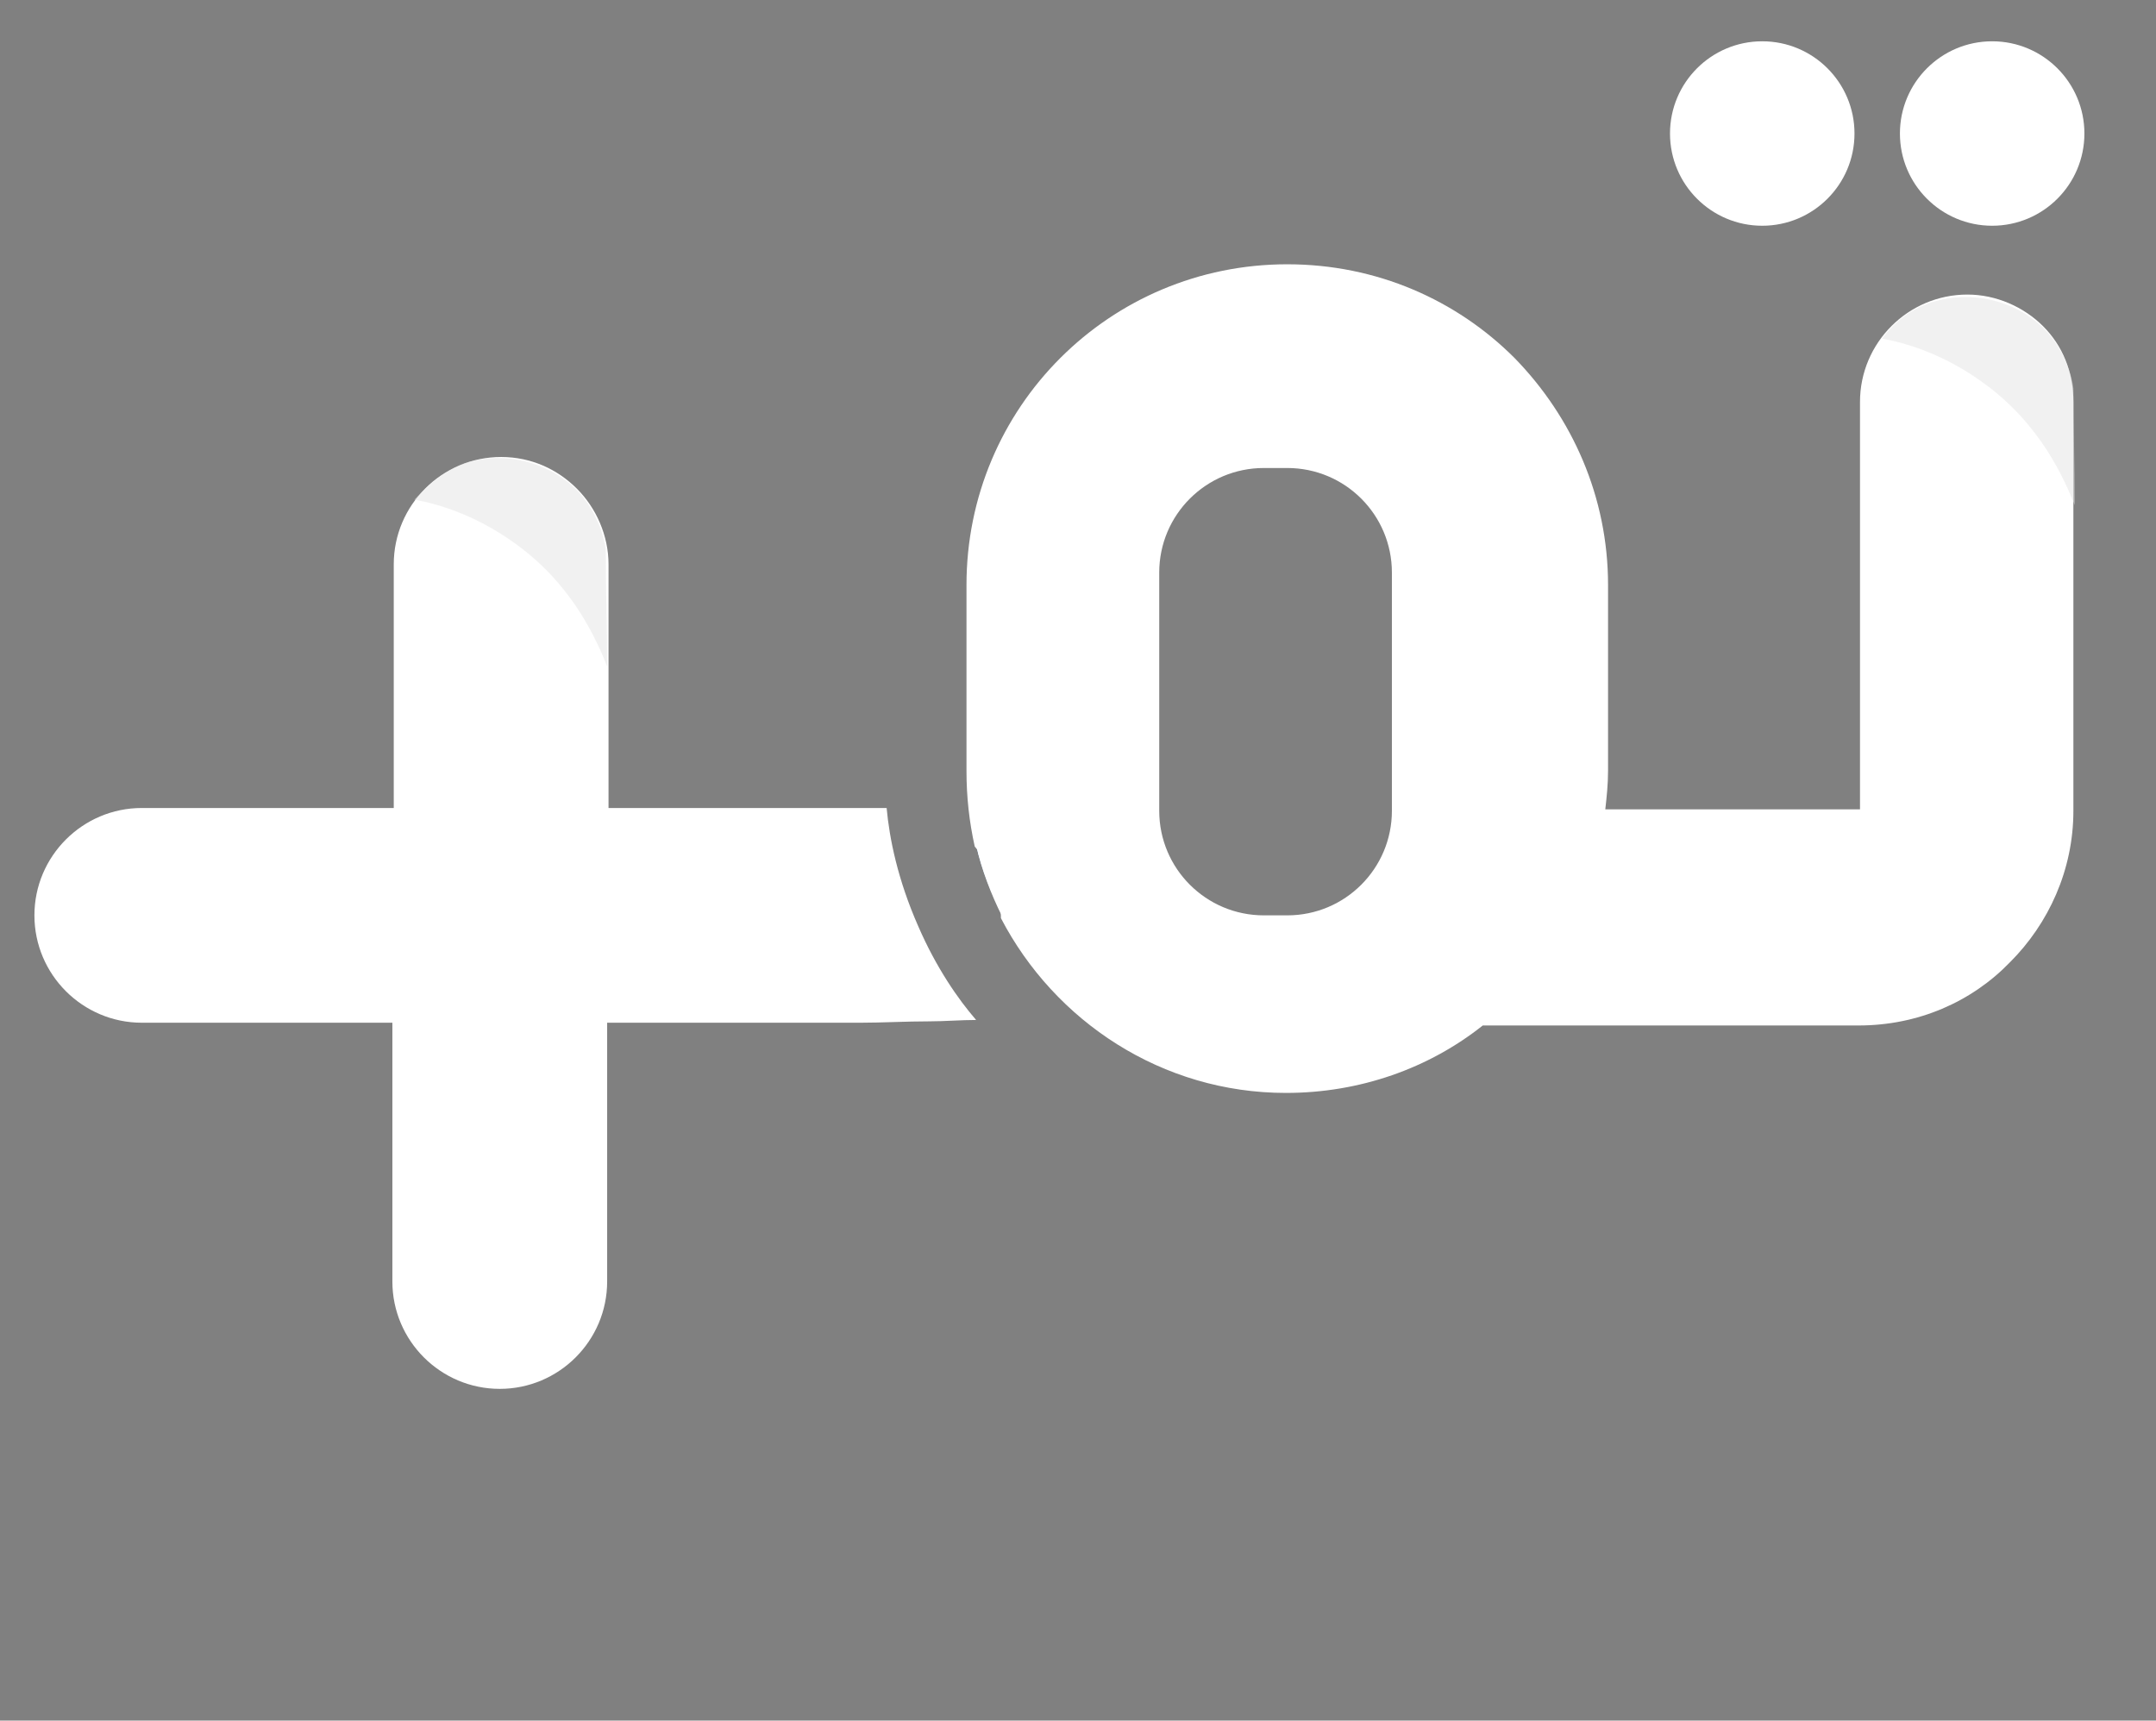
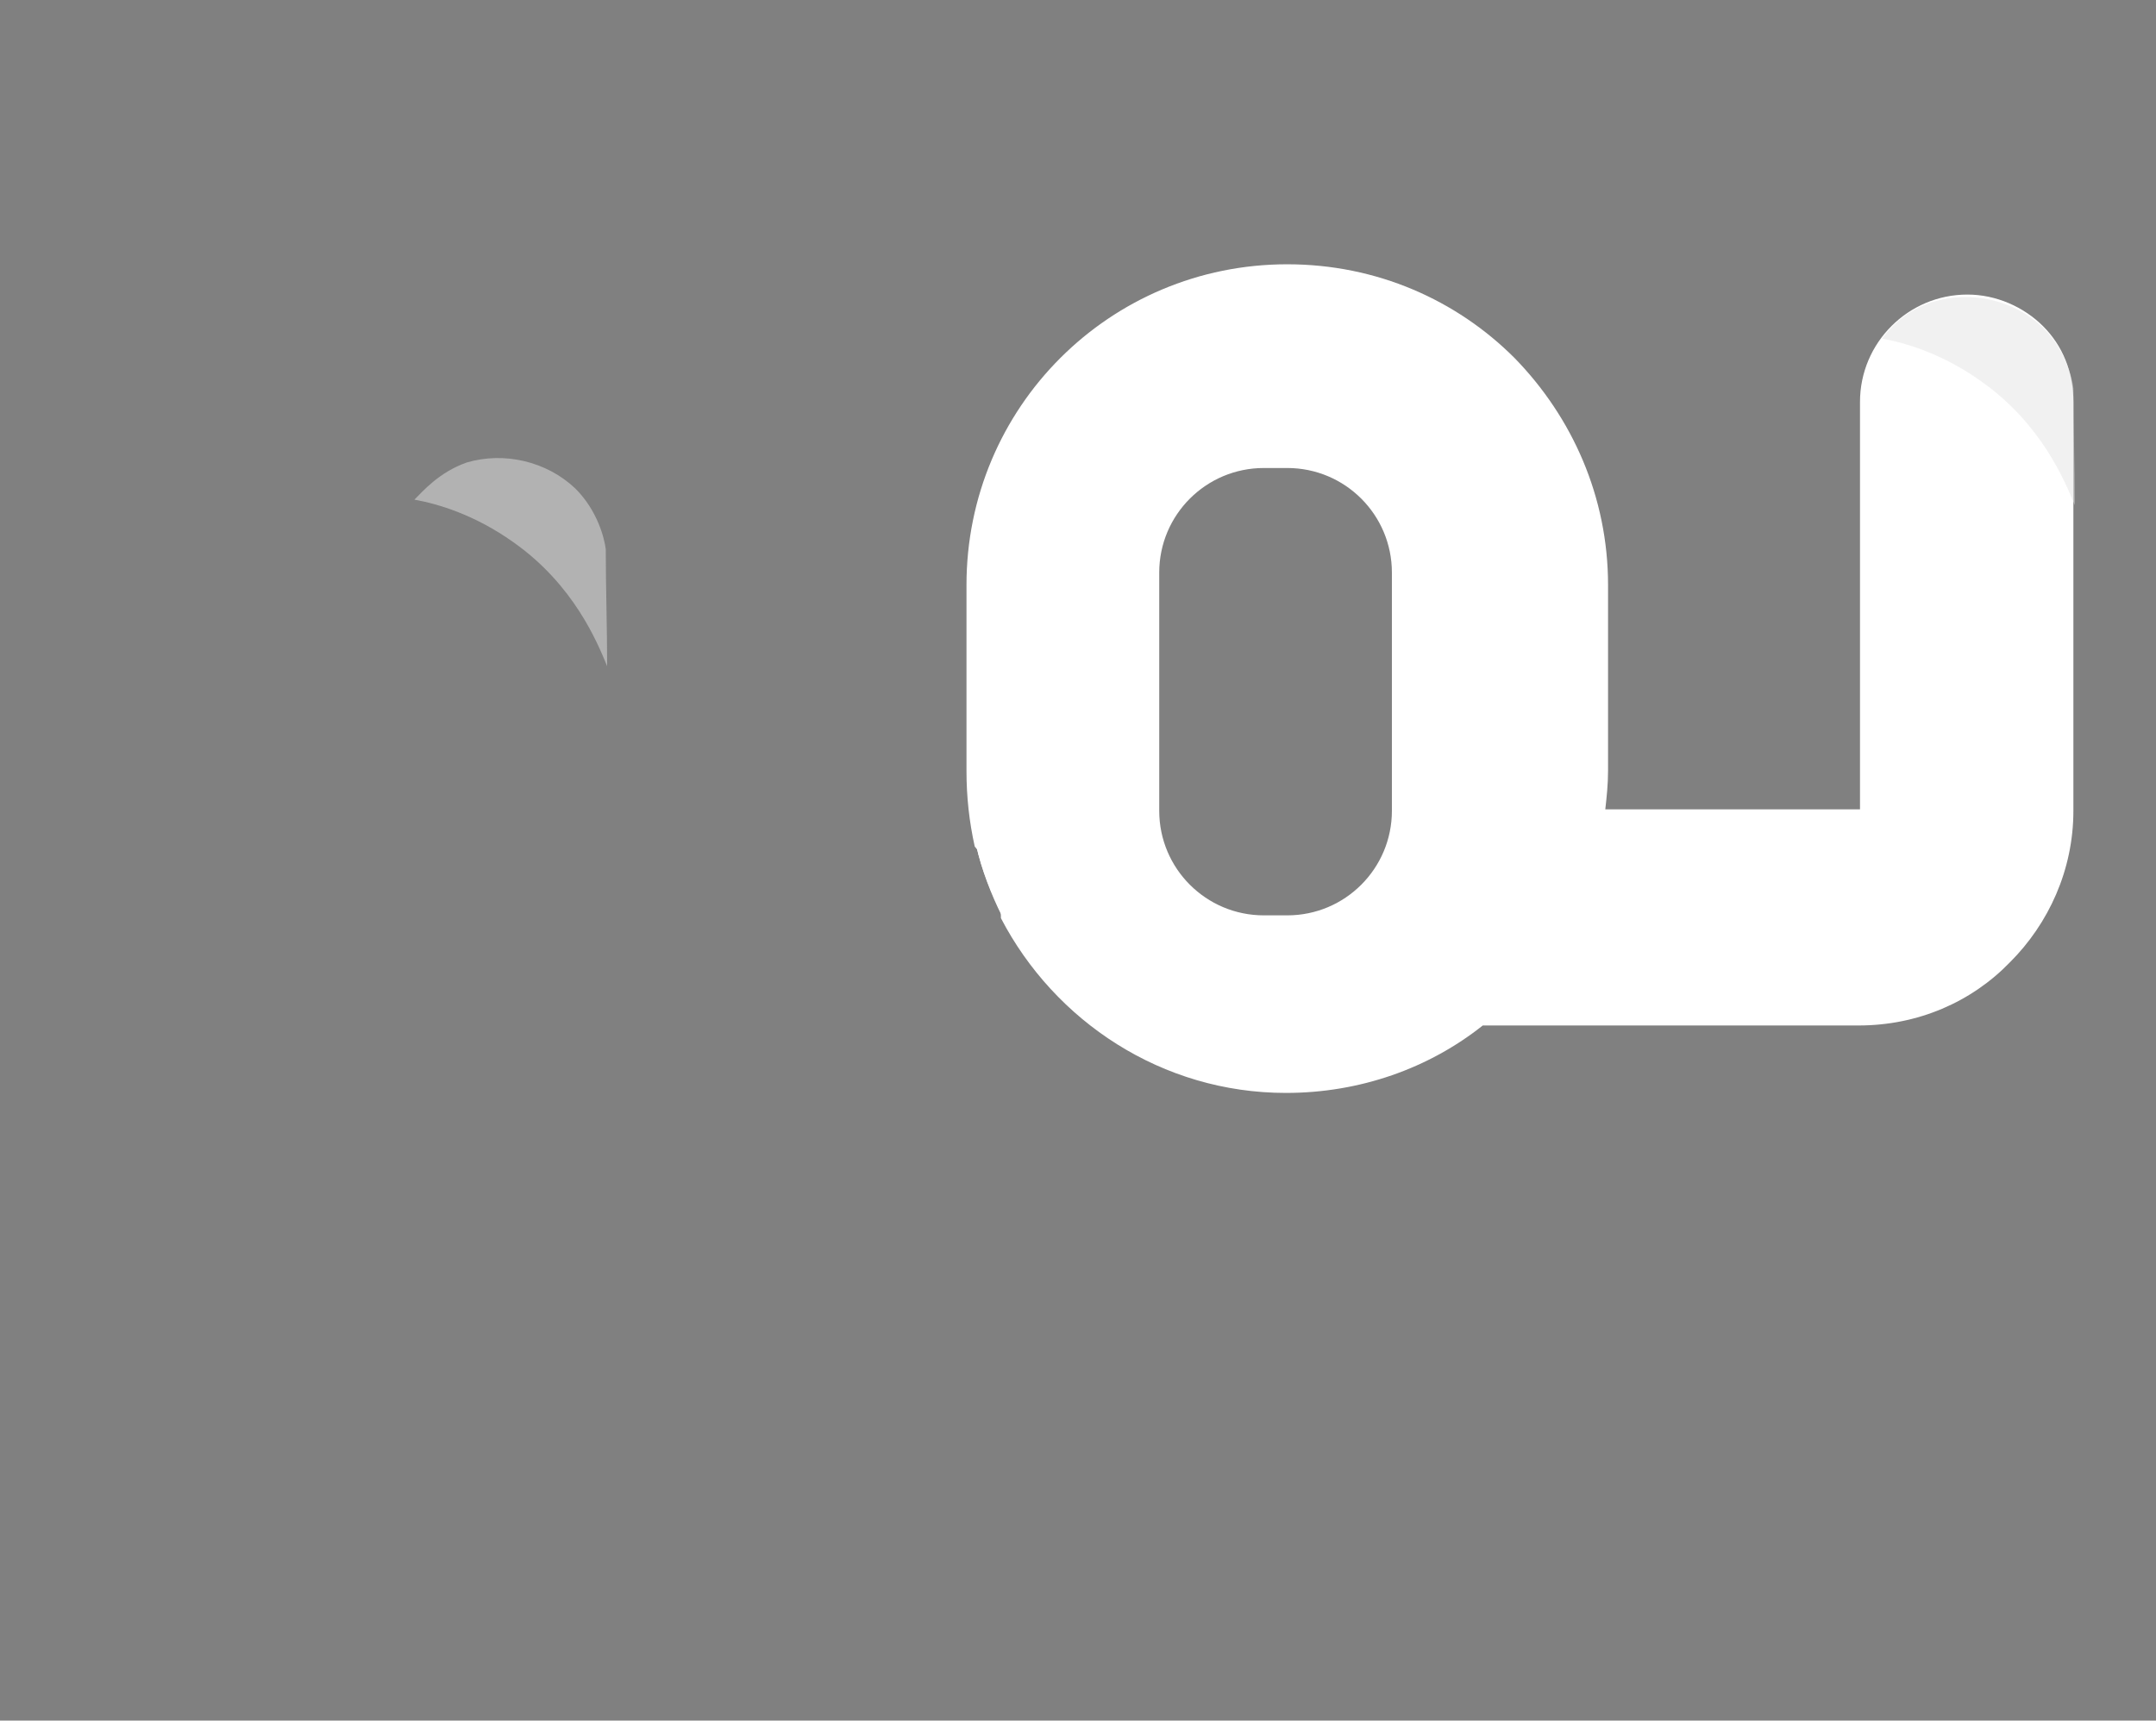
<svg xmlns="http://www.w3.org/2000/svg" version="1.1" id="Layer_3" x="0px" y="0px" viewBox="0 0 156.6 125" style="enable-background:new 0 0 156.6 125;" xml:space="preserve">
  <rect x="0" y="0" width="156.6" height="125" fill="#808080" stroke="none" />
  <style type="text/css">
	.st0{fill:#FFFFFF;}
	.st1{fill:url(#SVGID_1_);}
	.st2{fill:#E5E5E5;fill-opacity:0.5;}
</style>
-   <path class="st0" d="M70.9,74.1c-1.1,0-2.3,0.1-3.4,0.1c-1.7,0-3.4,0.1-5,0.1H44.1v18.8c0,4.3-3.5,7.8-7.8,7.8s-7.8-3.5-7.8-7.8  V74.3H10.3c-4.3,0-7.8-3.5-7.8-7.8s3.5-7.8,7.8-7.8h18.3V41c0-4.3,3.5-7.8,7.8-7.8c2.2,0,4.1,0.9,5.5,2.3c1.4,1.4,2.3,3.4,2.3,5.5  v17.7c6.7,0,13.5,0,20.2,0c0.2,2.2,0.8,5.2,2.3,8.6C68,70.3,69.6,72.6,70.9,74.1z" />
  <linearGradient id="SVGID_1_" gradientUnits="userSpaceOnUse" x1="70.856" y1="61.902" x2="72.778" y2="61.902" gradientTransform="matrix(1 0 0 -1 0 125.89)">
    <stop offset="0" style="stop-color:#0052A3" />
    <stop offset="0.388" style="stop-color:#093C7D" />
    <stop offset="0.783" style="stop-color:#11295C" />
    <stop offset="1" style="stop-color:#14224F" />
  </linearGradient>
-   <path class="st1" d="M72.8,66.5C72.8,66.6,72.8,66.6,72.8,66.5c-0.8-1.6-1.5-3.3-1.9-5.1C72.1,62.8,72.8,64.6,72.8,66.5z" />
  <g>
    <path class="st0" d="M72.8,66.5C72.8,66.6,72.8,66.6,72.8,66.5c-0.8-1.6-1.5-3.3-1.9-5.1C72.1,62.8,72.8,64.6,72.8,66.5z" />
    <path class="st0" d="M70.9,61.4c0.4,1.8,1.1,3.6,1.9,5.2c0,0,0,0,0-0.1C72.8,64.6,72.1,62.8,70.9,61.4z" />
    <path class="st0" d="M148.4,23.7c-1.4-1.4-3.4-2.3-5.5-2.3c-4.3,0-7.8,3.5-7.8,7.8v29.6h-18.5c0.1-0.9,0.2-1.8,0.2-2.8V42.5   c0-6.4-2.6-12.2-6.8-16.5c-4.2-4.2-10-6.8-16.5-6.8c-12.9,0-23.3,10.4-23.3,23.3V56c0,1.9,0.2,3.7,0.6,5.5c1.2,1.4,1.9,3.2,1.9,5.1   c0,0,0,0,0,0.1c3.9,7.5,11.7,12.7,20.7,12.7c5.4,0,10.4-1.8,14.3-4.9H135c4.3,0,8.2-1.7,11-4.6c2.8-2.8,4.6-6.7,4.6-11V29.2   C150.6,27,149.8,25.1,148.4,23.7z M101.1,58.9c0,4.2-3.4,7.6-7.6,7.6h-1.7c-4.2,0-7.6-3.4-7.6-7.6V41.6c0-4.2,3.4-7.6,7.6-7.6h1.7   c4.2,0,7.6,3.4,7.6,7.6V58.9z" />
  </g>
-   <circle class="st0" cx="128" cy="9.7" r="6.7" />
-   <circle class="st0" cx="144.7" cy="9.7" r="6.7" />
  <path class="st2" d="M30.1,36.3c1.7,0.3,4.4,1.1,7.2,3.1c4.4,3.1,6.1,7.3,6.8,9c0-2.8-0.1-5.7-0.1-8.5c-0.1-0.8-0.6-2.8-2.2-4.4  c-2.1-2-5.2-2.7-7.9-1.9C31.9,34.3,30.7,35.7,30.1,36.3z" />
  <path class="st2" d="M136.7,24.6c1.7,0.3,4.4,1.1,7.2,3.1c4.4,3.1,6.1,7.3,6.8,9c0-2.8-0.1-5.7-0.1-8.5c-0.1-0.8-0.6-2.8-2.2-4.4  c-2.1-2-5.2-2.7-7.9-1.9C138.4,22.5,137.2,23.9,136.7,24.6z" />
</svg>